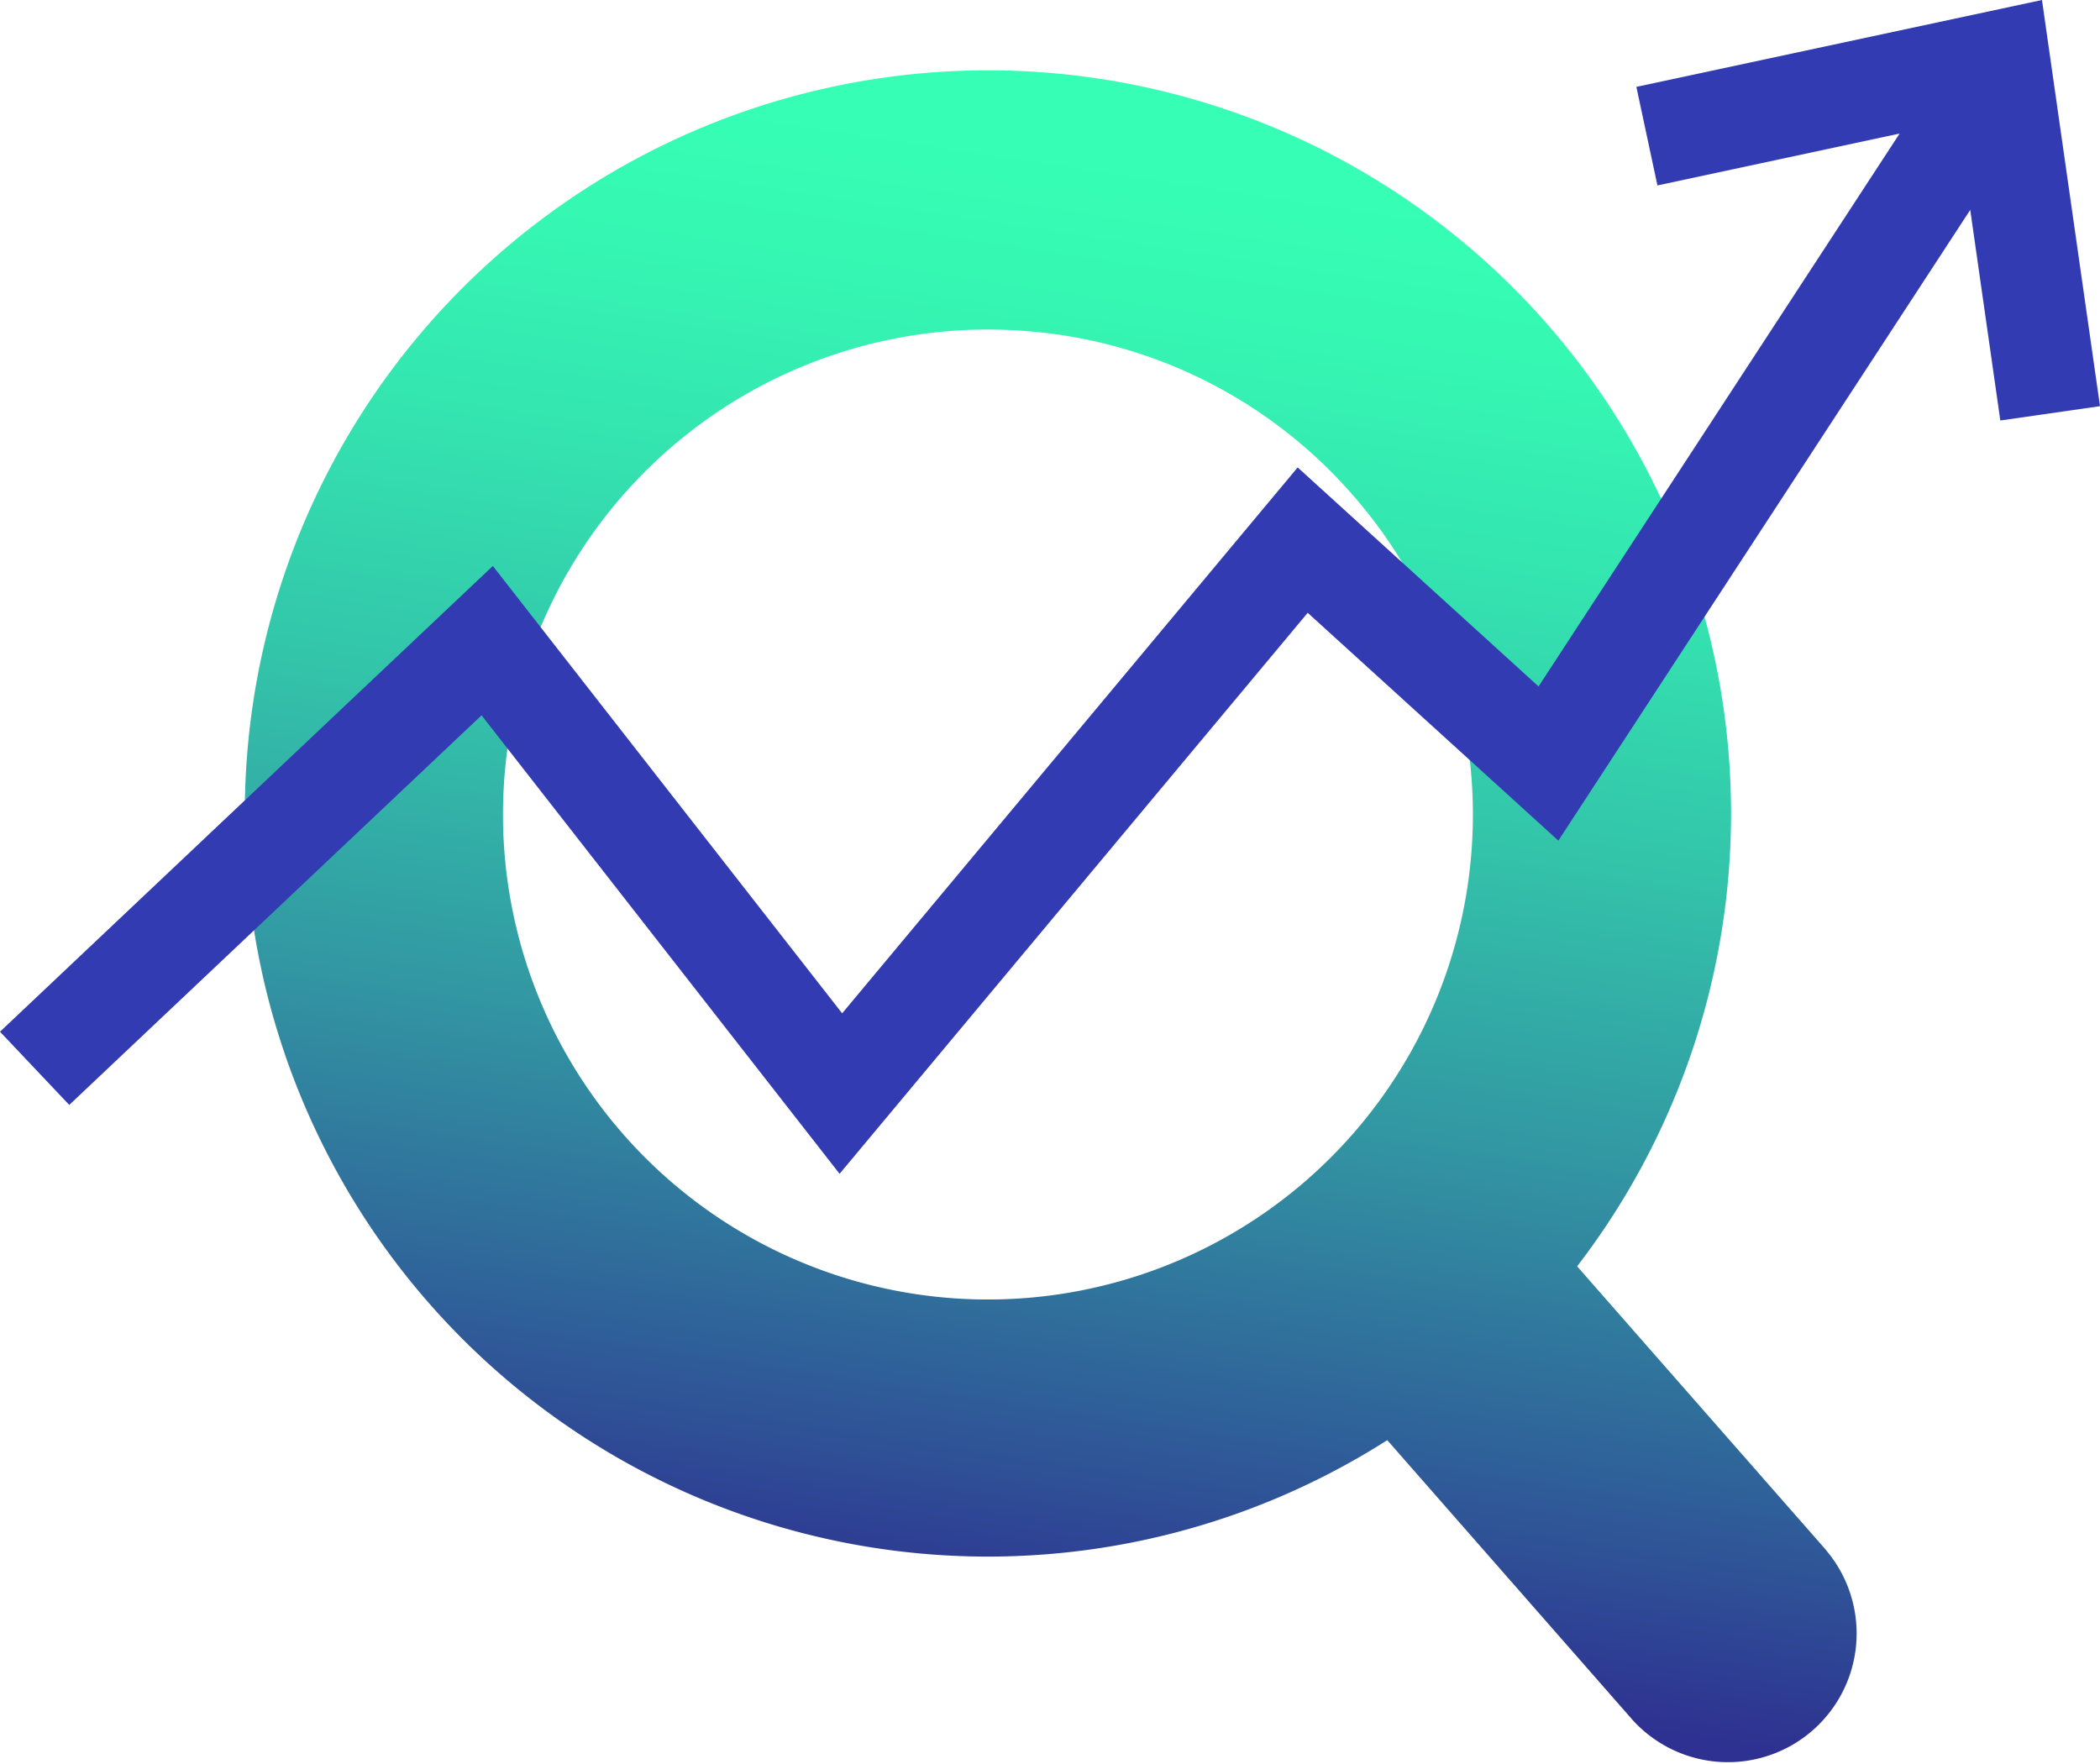
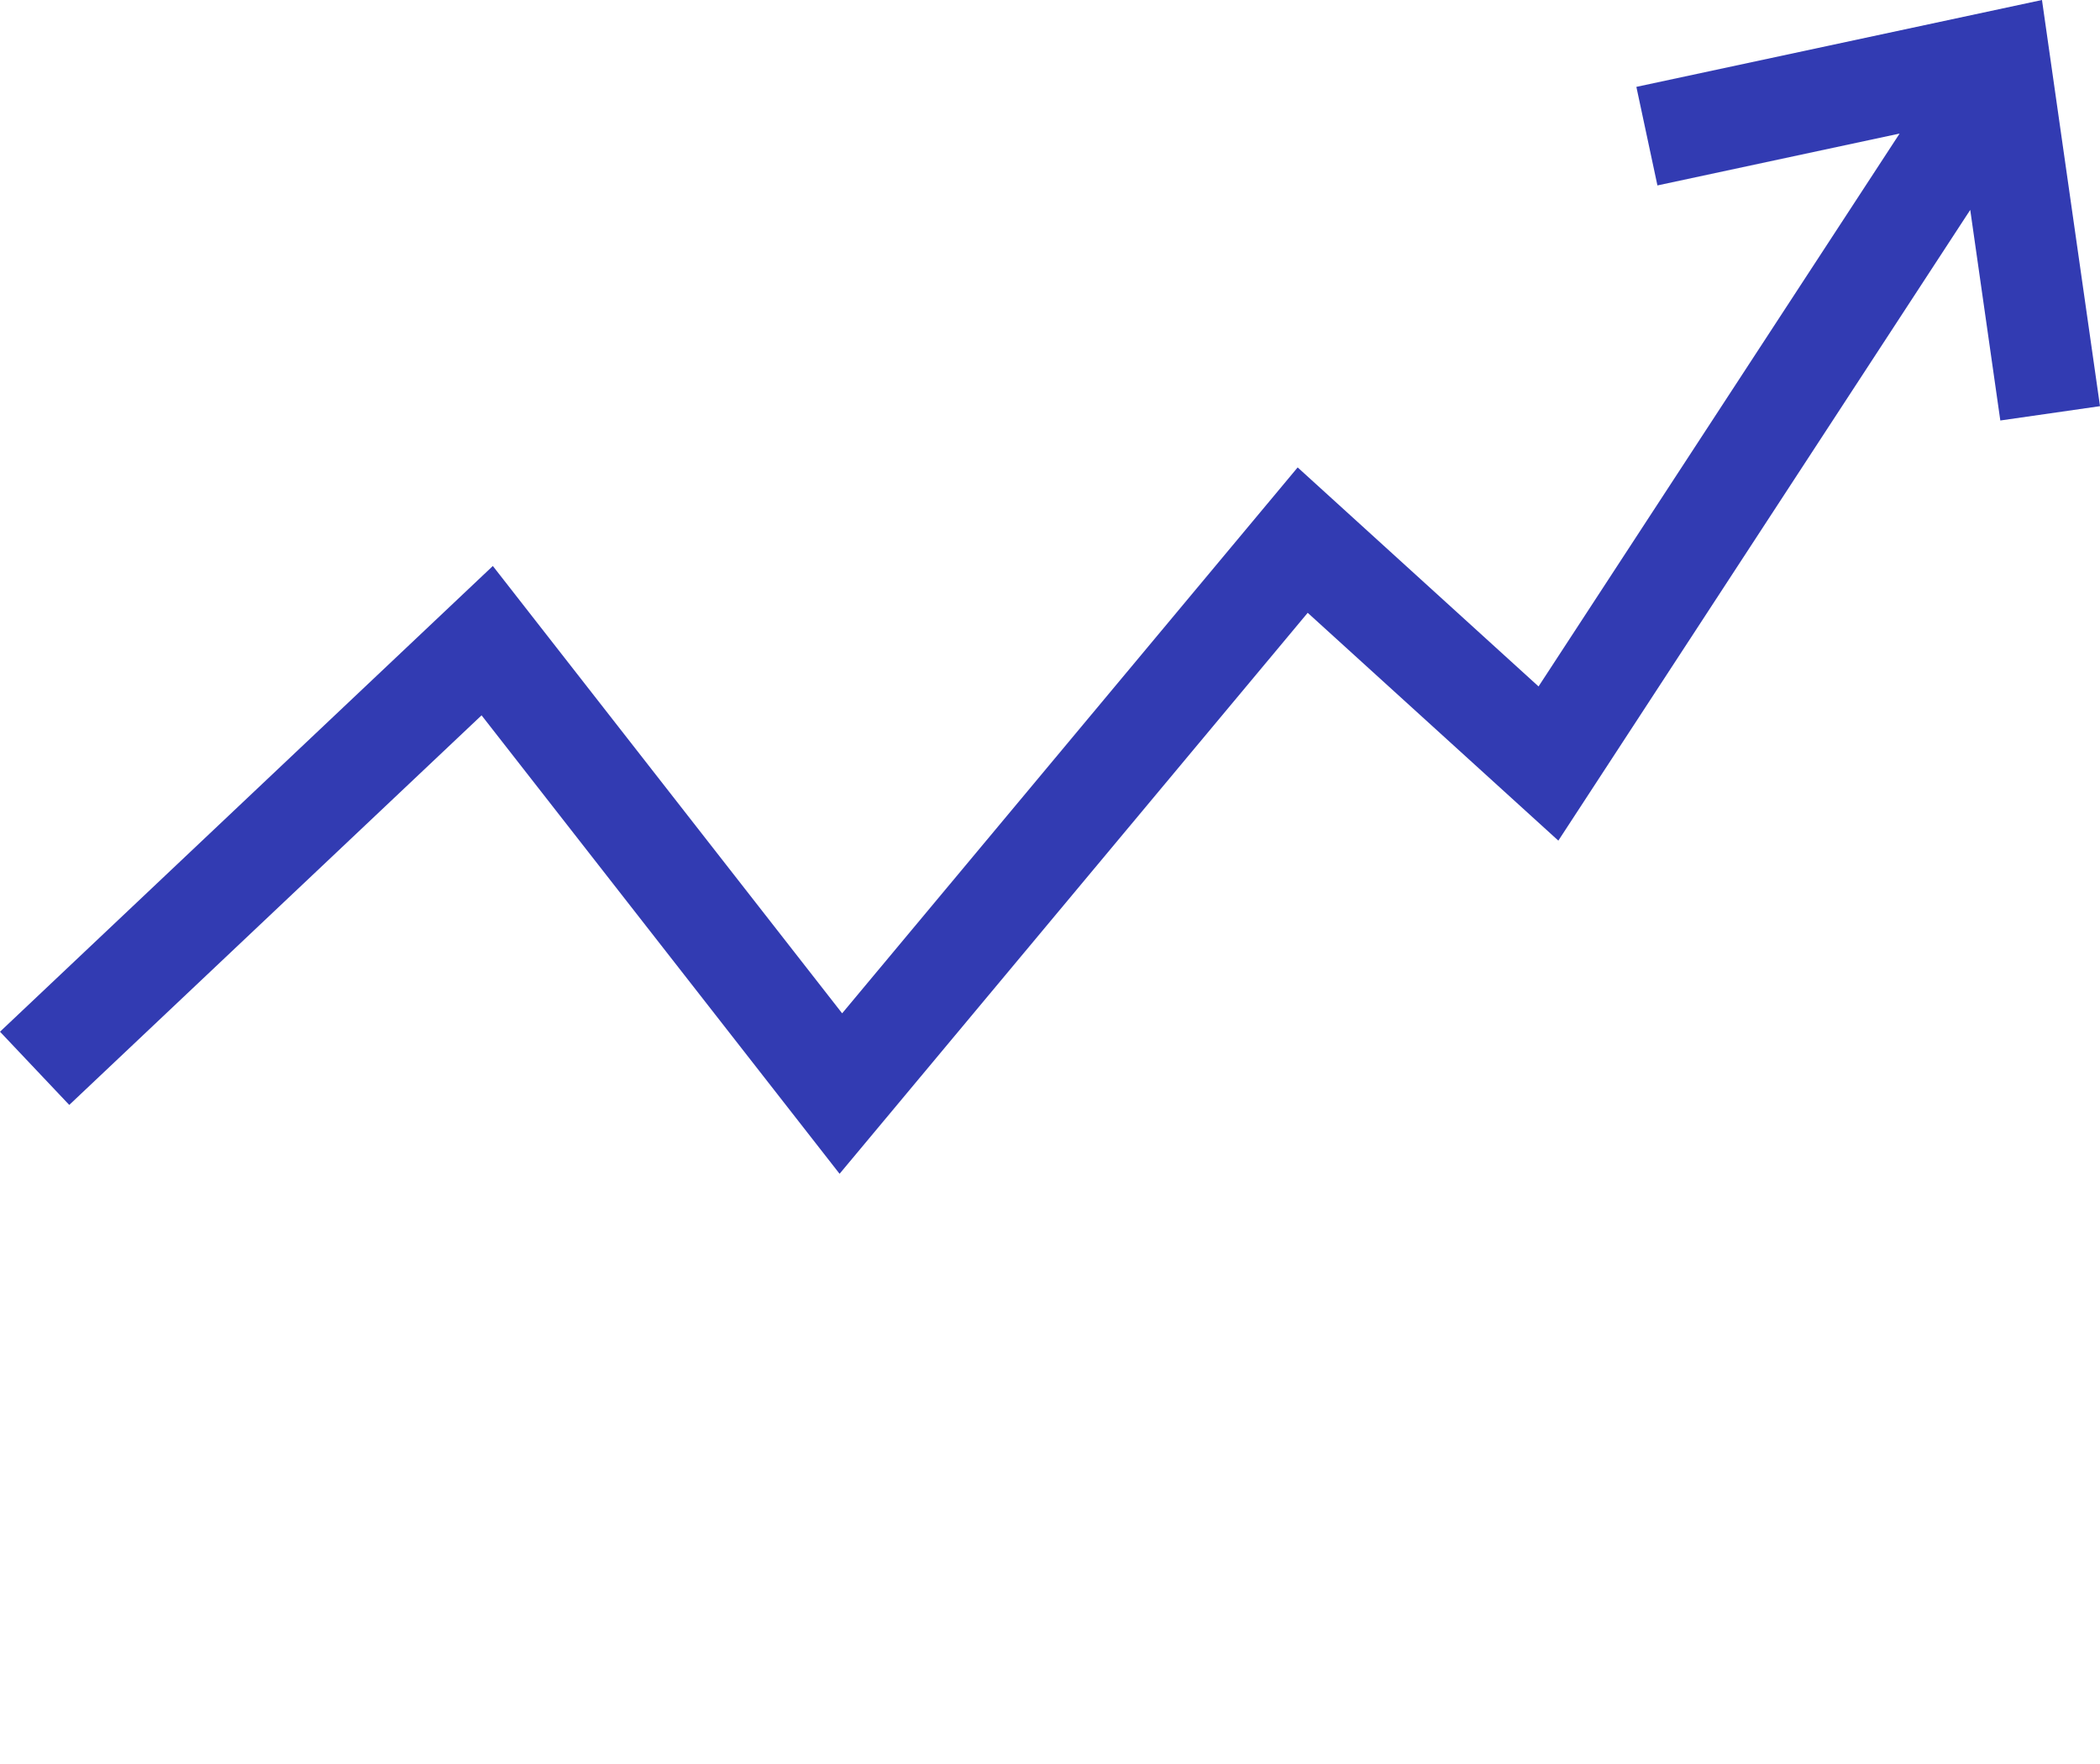
<svg xmlns="http://www.w3.org/2000/svg" id="Group_735" data-name="Group 735" width="59.83" height="50.254" viewBox="0 0 59.83 50.254">
  <defs>
    <linearGradient id="linear-gradient" x1="0.462" y1="0.928" x2="0.592" y2="0.043" gradientUnits="objectBoundingBox">
      <stop offset="0" stop-color="#2e3191" />
      <stop offset="0.163" stop-color="#2f6099" />
      <stop offset="0.376" stop-color="#3298a3" />
      <stop offset="0.574" stop-color="#33c4aa" />
      <stop offset="0.75" stop-color="#34e4b0" />
      <stop offset="0.898" stop-color="#35f8b3" />
      <stop offset="1" stop-color="#36ffb5" />
    </linearGradient>
  </defs>
  <g id="Group_734" data-name="Group 734" transform="translate(0 0)">
    <g id="Group_733" data-name="Group 733">
      <g id="Group_730" data-name="Group 730" transform="translate(0)">
-         <path id="Path_11349" data-name="Path 11349" d="M290.517,376.7l-7.1-8.092a21.172,21.172,0,1,0-5.409,4.953L285,381.535a3.667,3.667,0,0,0,5.513-4.835Zm-34.275-11.853a13.819,13.819,0,0,1,10.368-22.929q.46,0,.924.031a13.722,13.722,0,0,1,9.484,4.677h0a13.817,13.817,0,0,1-20.776,18.221Z" transform="translate(-238.484 -332.53)" fill="url(#linear-gradient)" />
        <path id="Path_11350" data-name="Path 11350" d="M296.509,343.572,294.856,332,283.3,334.475l.6,2.808,6.9-1.478-10.287,15.752-6.863-6.24L260.672,360.87l-9.952-12.745-14.041,13.269,1.973,2.086,11.747-11.1,10.2,13.062,13.337-15.983,7.141,6.491,11.735-17.97.857,6Z" transform="translate(-236.679 -332)" fill="#323bb2" />
      </g>
    </g>
  </g>
</svg>